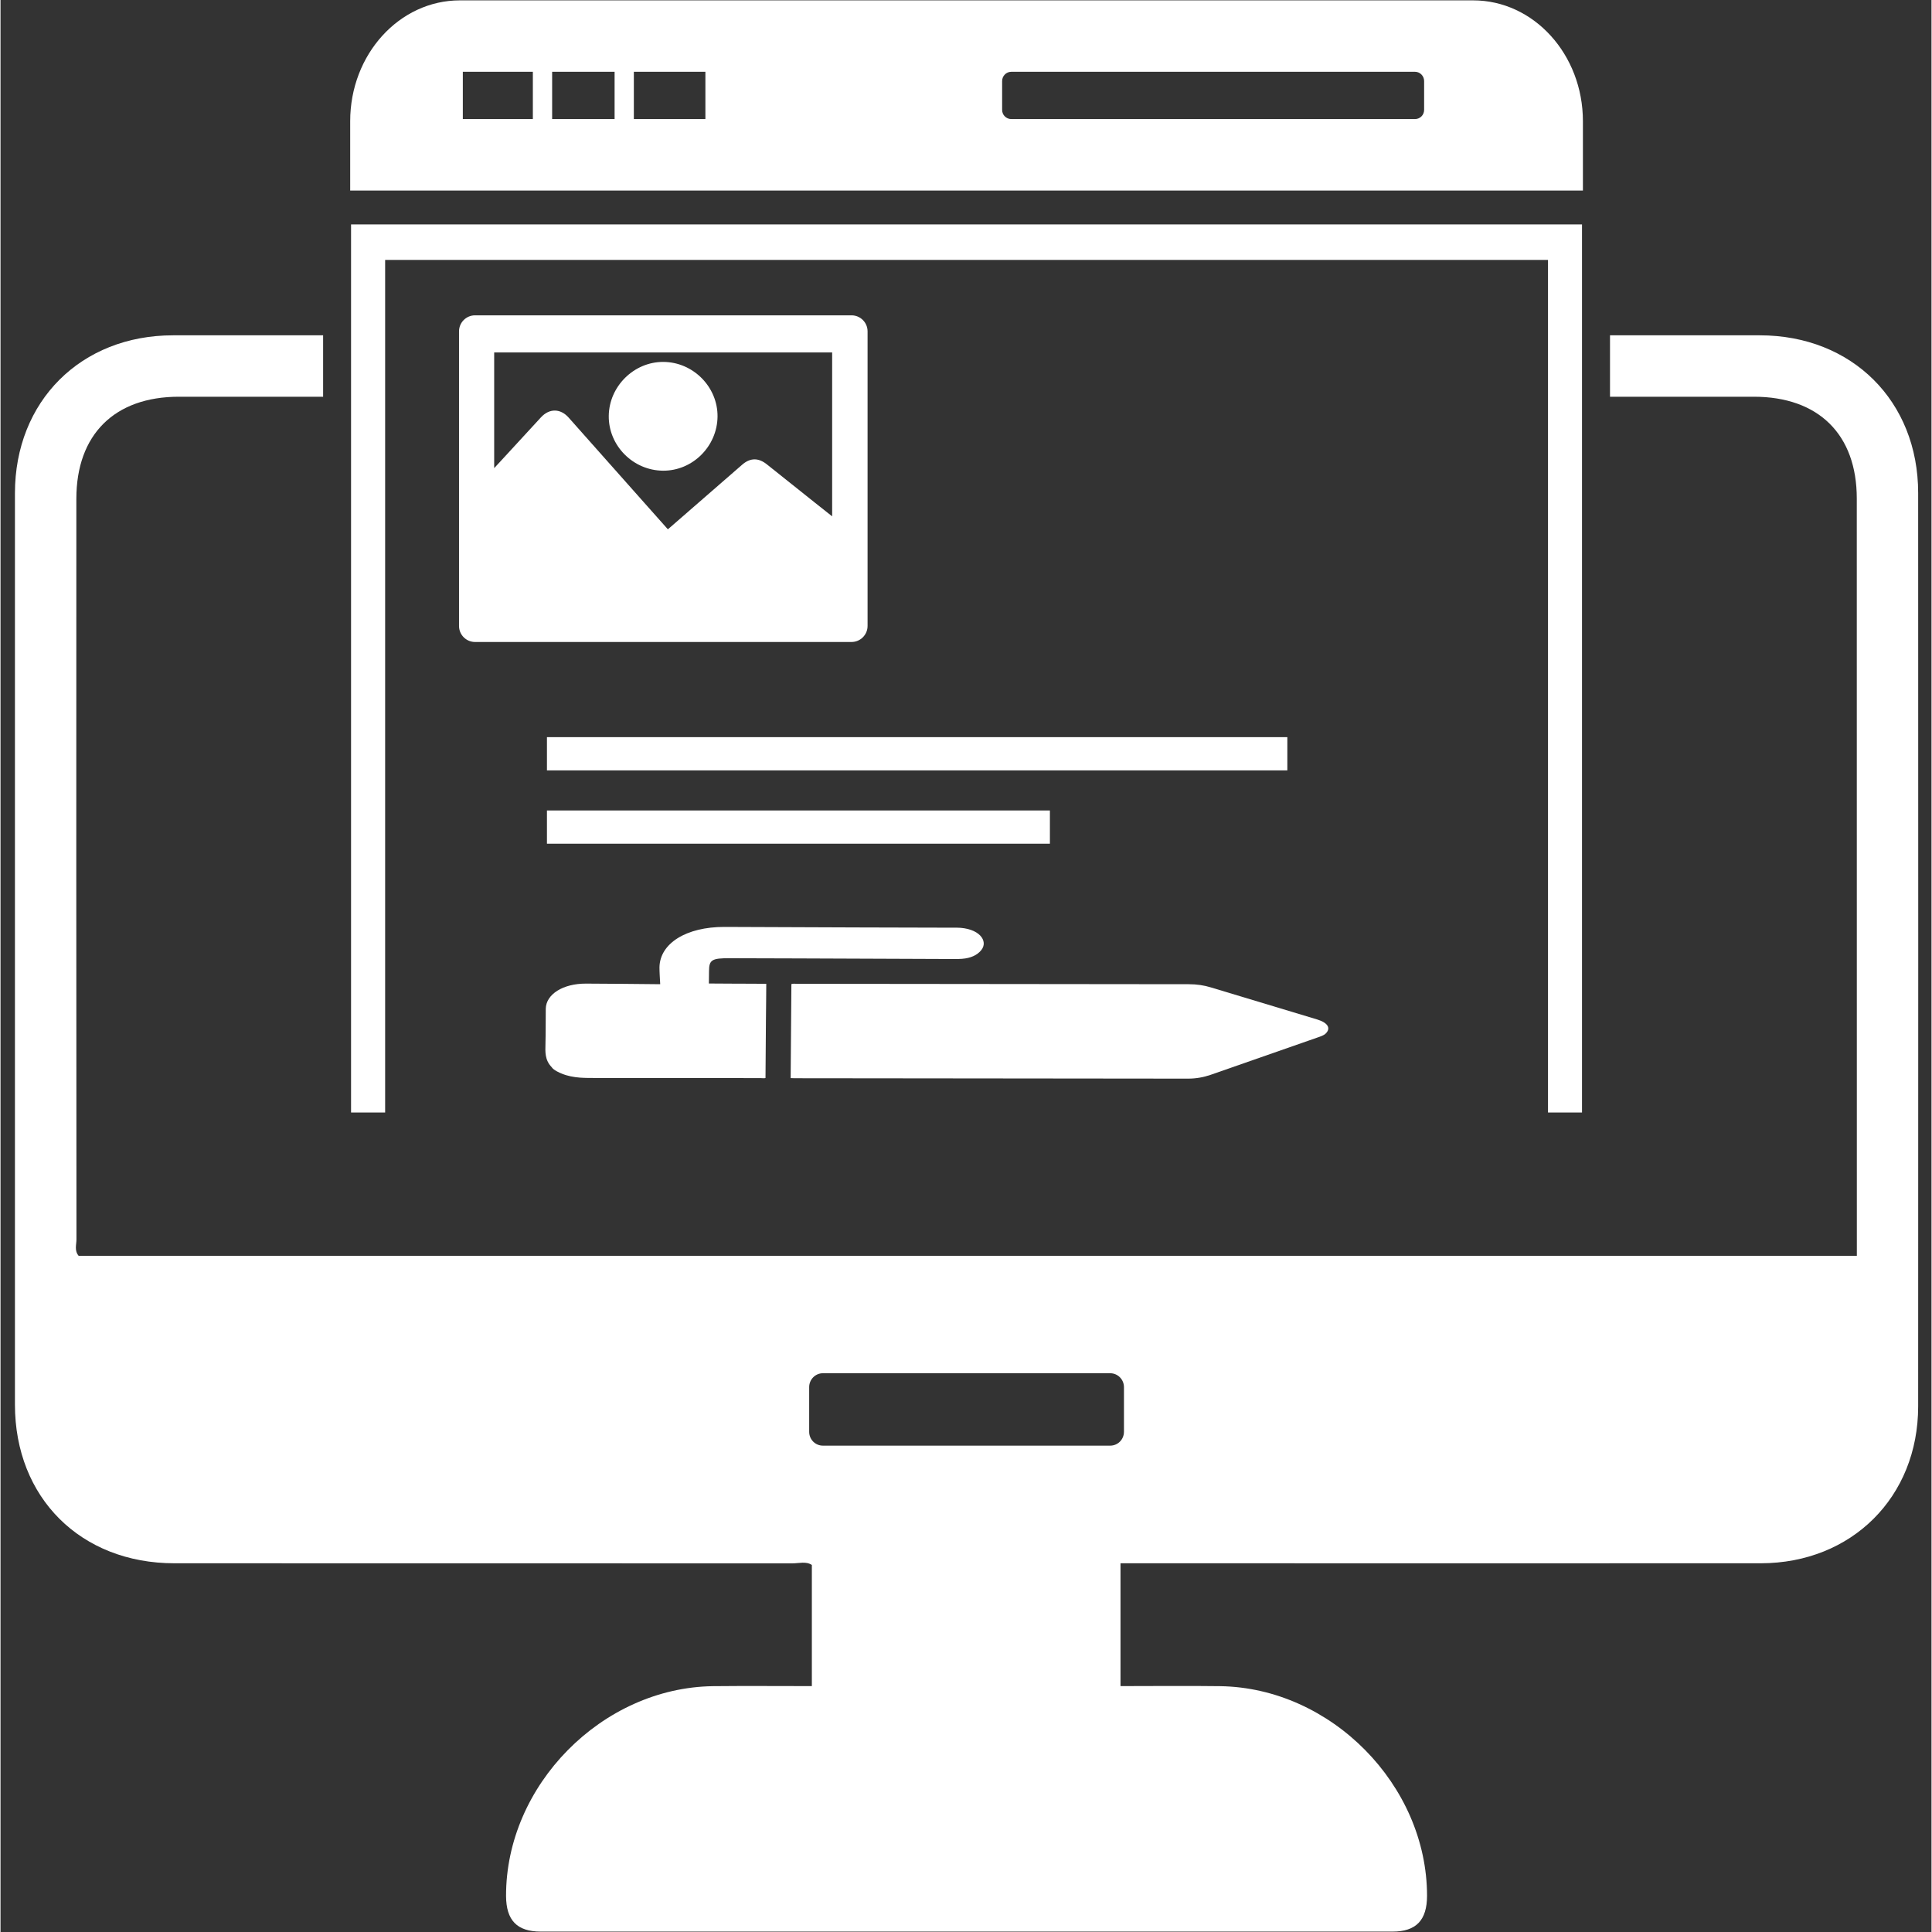
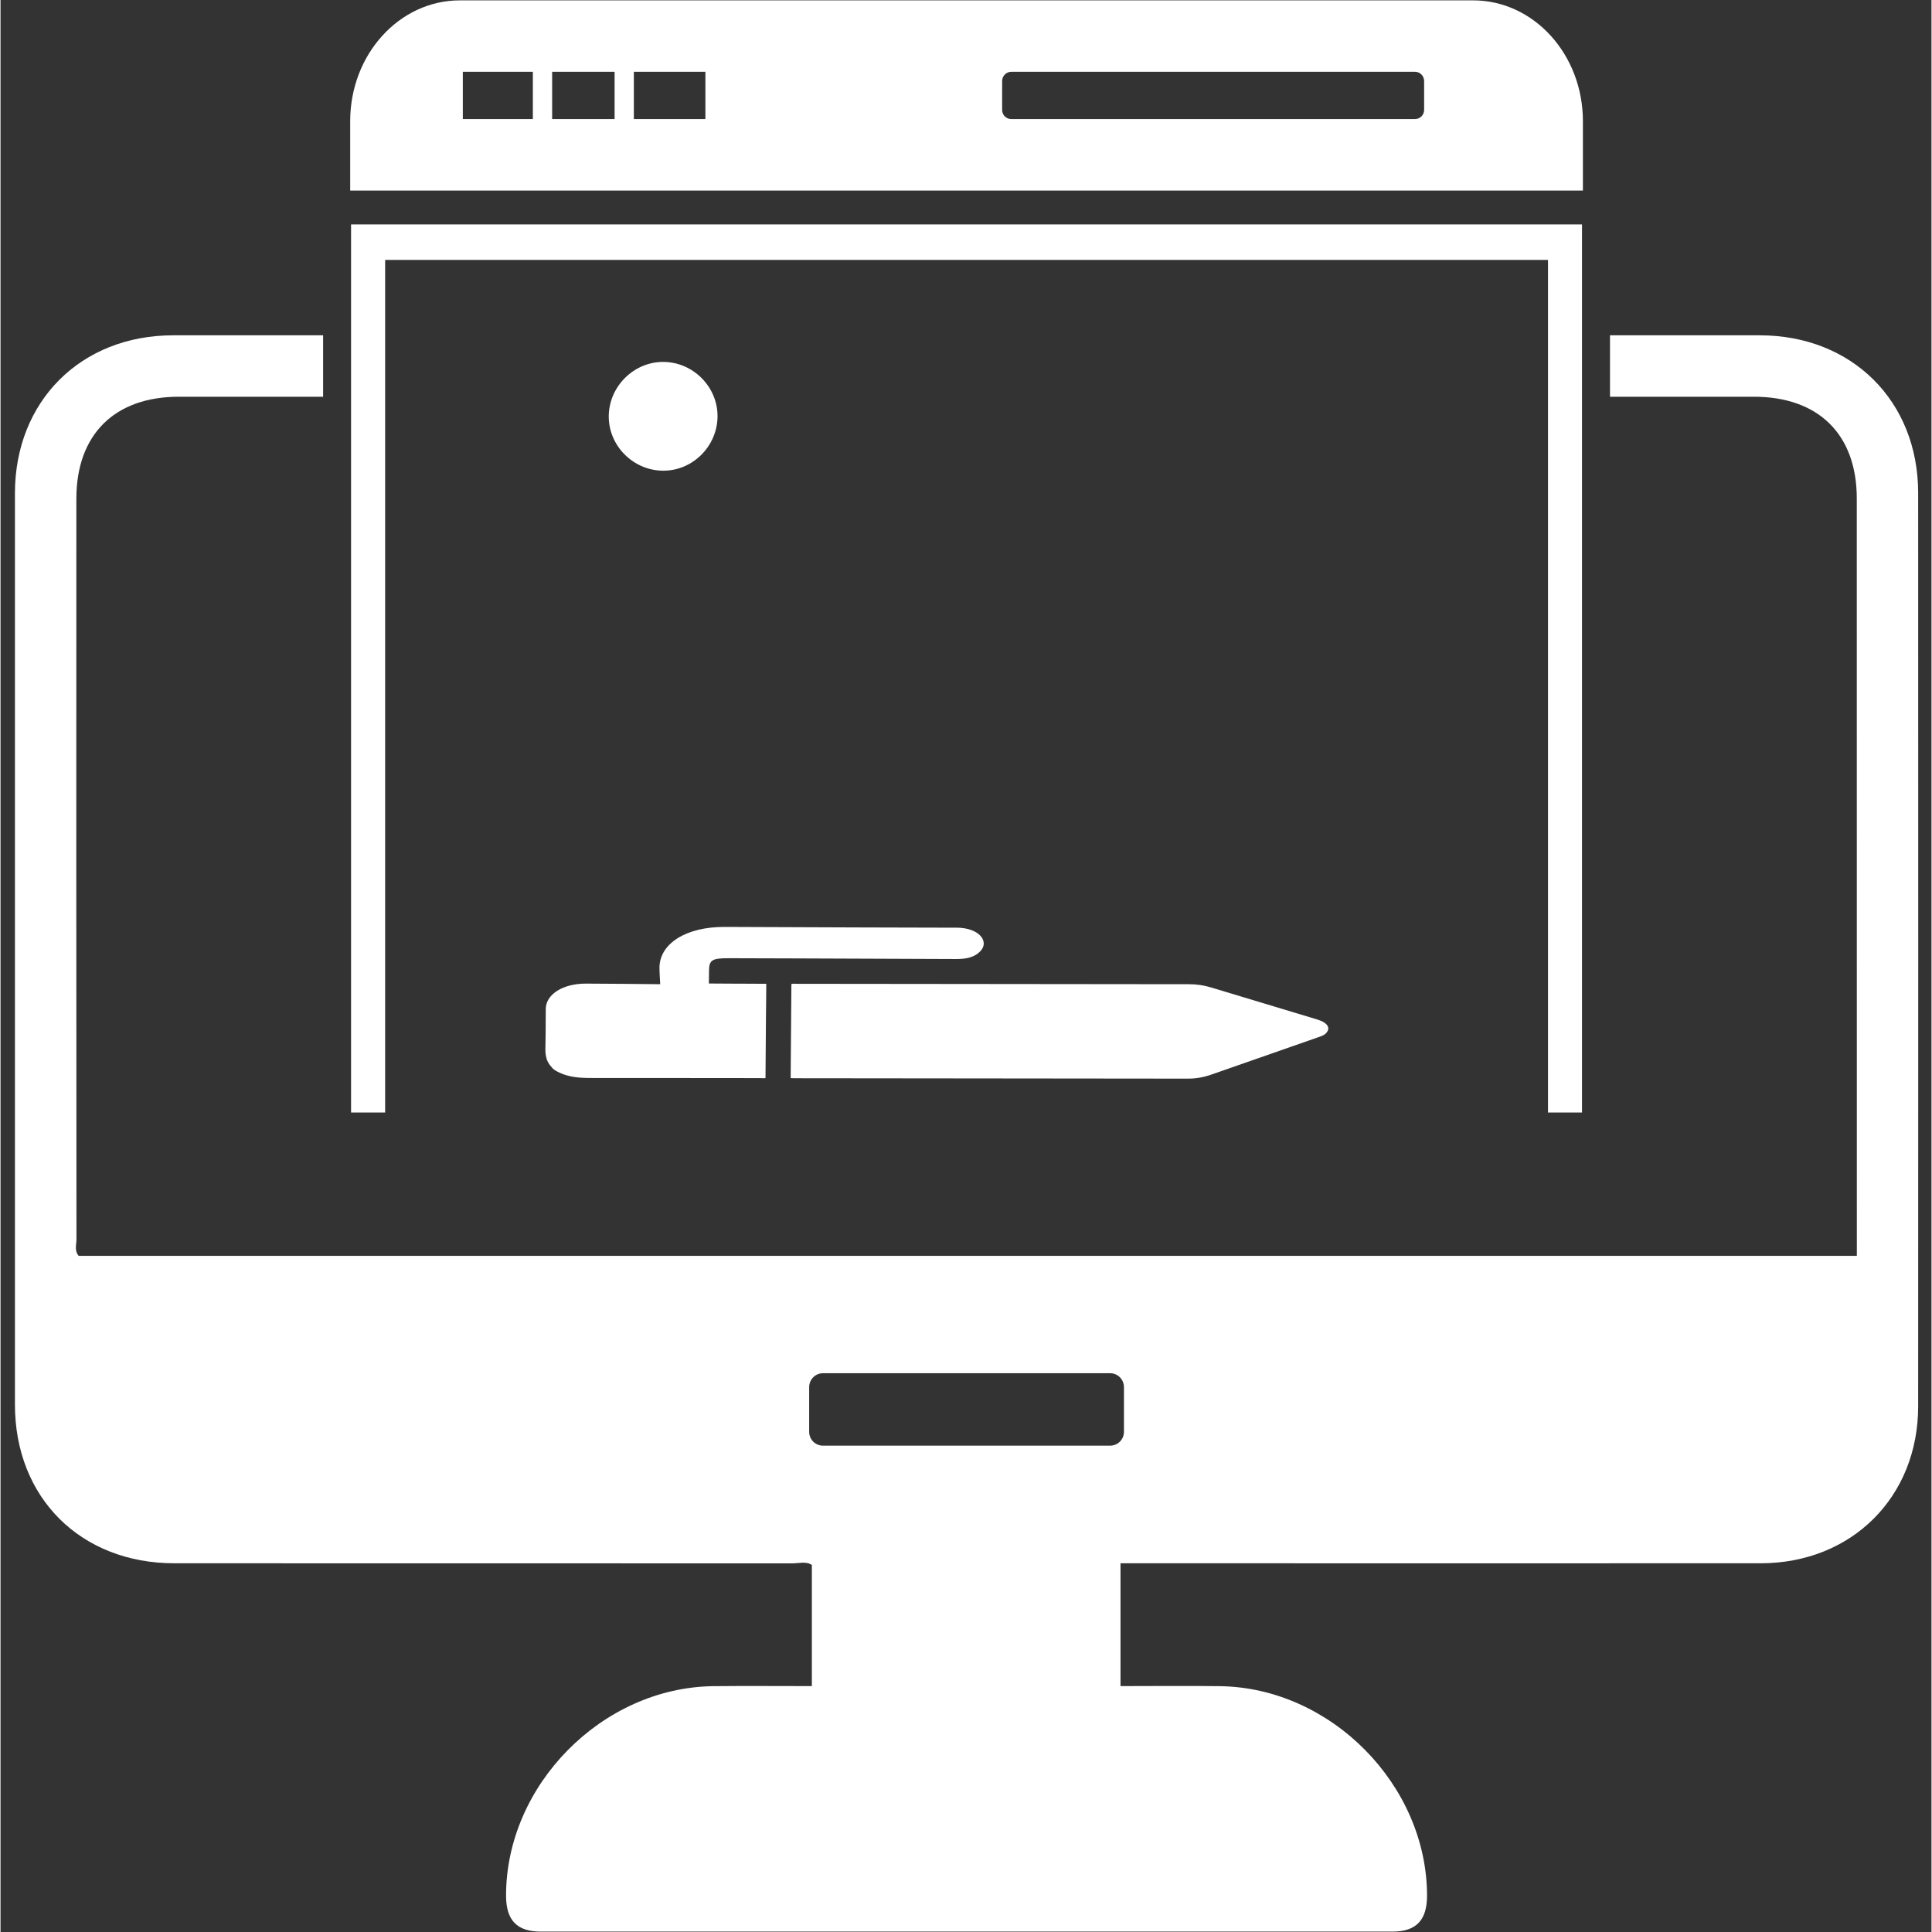
<svg xmlns="http://www.w3.org/2000/svg" width="300" zoomAndPan="magnify" viewBox="0 0 224.88 225" height="300" preserveAspectRatio="xMidYMid meet" version="1.2">
  <rect x="0" y="0" width="224.88" height="225" fill="#333333" stroke="none" />
  <defs>
    <clipPath id="c9503b0361">
      <path d="M 40 0.059 L 185 0.059 L 185 23 L 40 23 Z M 40 0.059 " />
    </clipPath>
    <clipPath id="c293f0f348">
      <path d="M 1.266 39 L 223.895 39 L 223.895 224.938 L 1.266 224.938 Z M 1.266 39 " />
    </clipPath>
  </defs>
  <g id="5d6da2ab0b">
    <g clip-rule="nonzero" clip-path="url(#c9503b0361)">
      <path style=" stroke:none;fill-rule:nonzero;fill:#ffffff;fill-opacity:1;" d="M 165.793 12.797 C 165.793 13.398 165.312 13.867 164.73 13.867 L 117.719 13.867 C 117.129 13.867 116.648 13.398 116.648 12.797 L 116.648 9.438 C 116.648 8.844 117.129 8.359 117.719 8.359 L 164.73 8.359 C 165.312 8.359 165.793 8.844 165.793 9.438 Z M 82.09 13.867 L 73.758 13.867 L 73.758 8.359 L 82.09 8.359 Z M 71.516 13.867 L 64.242 13.867 L 64.242 8.359 L 71.516 8.359 Z M 61.996 13.867 L 53.84 13.867 L 53.84 8.359 L 61.996 8.359 Z M 171.504 0.043 L 53.5 0.043 C 46.441 0.043 40.723 6.336 40.723 14.113 L 40.723 22.195 L 184.285 22.195 L 184.285 14.113 C 184.285 6.336 178.559 0.043 171.504 0.043 " />
    </g>
    <g clip-rule="nonzero" clip-path="url(#c293f0f348)">
      <path style=" stroke:none;fill-rule:nonzero;fill:#ffffff;fill-opacity:1;" d="M 130.836 166.742 C 130.836 167.645 130.121 168.359 129.23 168.359 L 95.777 168.359 C 94.891 168.359 94.176 167.645 94.176 166.742 L 94.176 161.543 C 94.176 160.656 94.891 159.926 95.777 159.926 L 129.23 159.926 C 130.121 159.926 130.836 160.656 130.836 161.543 Z M 204.879 39.051 L 187.441 39.051 L 187.441 46.203 L 204.191 46.203 C 211.73 46.203 216.18 50.598 216.18 58.055 C 216.188 86.797 216.188 115.539 216.188 144.285 L 216.188 146.254 L 9.102 146.254 C 8.582 145.656 8.844 144.961 8.844 144.332 C 8.82 115.578 8.82 86.836 8.832 58.09 C 8.832 50.617 13.27 46.203 20.77 46.203 L 37.57 46.203 L 37.57 39.051 L 20.098 39.051 C 9.363 39.051 1.68 46.723 1.68 57.445 C 1.672 92.82 1.672 128.203 1.68 163.582 C 1.68 174.426 9.34 182.059 20.25 182.059 C 44.223 182.059 68.211 182.059 92.188 182.07 C 92.977 182.07 93.816 181.805 94.488 182.254 L 94.488 196.363 C 90.559 196.363 86.762 196.332 82.973 196.371 C 70.035 196.547 58.844 207.922 58.875 220.812 C 58.891 223.629 60.137 224.953 62.914 224.953 C 95.984 224.961 129.043 224.961 162.117 224.953 C 164.875 224.953 166.125 223.617 166.133 220.793 C 166.133 207.891 154.949 196.547 142.02 196.371 C 138.172 196.32 134.336 196.363 130.434 196.363 L 130.434 182.059 L 133.062 182.059 C 157.051 182.059 181.035 182.07 205.008 182.059 C 215.594 182.043 223.328 174.34 223.328 163.781 C 223.34 128.324 223.34 92.871 223.328 57.414 C 223.328 46.715 215.625 39.051 204.879 39.051 " />
    </g>
    <path style=" stroke:none;fill-rule:nonzero;fill:#ffffff;fill-opacity:1;" d="M 44.793 129.562 L 44.793 30.27 L 180.219 30.27 L 180.219 129.562 L 184.18 129.562 L 184.18 26.137 L 40.824 26.137 L 40.824 129.562 L 44.793 129.562 " />
    <path style=" stroke:none;fill-rule:nonzero;fill:#ffffff;fill-opacity:1;" d="M 77.156 54.816 C 80.594 54.84 83.465 51.988 83.504 48.52 C 83.539 45.066 80.668 42.164 77.191 42.148 C 73.762 42.133 70.871 45 70.836 48.441 C 70.801 51.902 73.672 54.793 77.156 54.816 " />
-     <path style=" stroke:none;fill-rule:nonzero;fill:#ffffff;fill-opacity:1;" d="M 96.852 60.133 C 96.129 59.559 95.449 59.023 94.773 58.484 C 92.926 57.016 91.086 55.543 89.242 54.074 C 88.266 53.297 87.316 53.301 86.379 54.113 C 83.605 56.527 80.832 58.941 78.059 61.352 C 77.957 61.441 77.848 61.527 77.719 61.641 C 76.773 60.586 75.852 59.547 74.93 58.504 C 72.008 55.215 69.09 51.922 66.168 48.637 C 65.211 47.555 63.922 47.539 62.941 48.602 C 61.316 50.355 59.703 52.121 58.078 53.887 C 57.902 54.078 57.719 54.27 57.492 54.516 L 57.492 41.047 L 96.852 41.047 Z M 99.105 36.723 L 55.266 36.723 C 54.234 36.723 53.398 37.559 53.398 38.59 L 53.398 72.895 C 53.398 73.93 54.234 74.766 55.266 74.766 L 99.105 74.766 C 100.141 74.766 100.977 73.93 100.977 72.895 L 100.977 38.59 C 100.977 37.559 100.141 36.723 99.105 36.723 " />
-     <path style=" stroke:none;fill-rule:nonzero;fill:#ffffff;fill-opacity:1;" d="M 149.863 89.719 L 63.637 89.719 L 63.637 85.848 L 149.863 85.848 L 149.863 89.719 " />
-     <path style=" stroke:none;fill-rule:nonzero;fill:#ffffff;fill-opacity:1;" d="M 122.211 98.258 L 63.637 98.258 L 63.637 94.387 L 122.211 94.387 L 122.211 98.258 " />
    <path style=" stroke:none;fill-rule:nonzero;fill:#ffffff;fill-opacity:1;" d="M 153.328 118.723 C 149.203 117.48 145.07 116.242 140.953 114.992 C 140.137 114.742 139.305 114.621 138.383 114.621 C 123.176 114.605 107.973 114.59 92.766 114.574 C 92.539 114.574 92.301 114.535 92.105 114.605 C 92.074 118.258 92.051 121.895 92.02 125.555 C 92.188 125.559 92.328 125.566 92.473 125.57 C 107.746 125.586 123.02 125.594 138.297 125.617 C 139.25 125.617 140.102 125.457 140.914 125.18 C 145.062 123.73 149.215 122.285 153.363 120.832 C 153.719 120.707 154.105 120.594 154.336 120.359 C 154.961 119.742 154.582 119.102 153.328 118.723 " />
    <path style=" stroke:none;fill-rule:nonzero;fill:#ffffff;fill-opacity:1;" d="M 84.945 111.594 C 87.566 111.602 90.199 111.613 92.816 111.617 C 96.18 111.633 99.535 111.648 102.898 111.656 C 105.598 111.668 108.289 111.68 110.988 111.688 C 111.312 111.695 111.652 111.688 111.973 111.664 C 112.996 111.586 113.723 111.242 114.199 110.676 C 115.113 109.582 113.949 108.043 111.328 108.035 C 110.848 108.035 110.359 108.035 109.879 108.035 C 106.488 108.031 103.105 108.023 99.715 108.008 C 94.582 107.992 89.438 107.973 84.297 107.949 C 79.871 107.941 76.789 109.859 76.742 112.652 C 76.742 113.277 76.793 113.906 76.828 114.621 C 73.844 114.594 71.016 114.559 68.203 114.551 C 65.508 114.535 63.527 115.793 63.5 117.484 C 63.484 118.84 63.5 120.188 63.465 121.547 C 63.445 122.488 63.371 123.426 64.18 124.273 C 64.402 124.637 65.16 124.957 65.348 125.027 C 65.379 125.043 65.395 125.047 65.395 125.047 C 66.051 125.316 66.754 125.441 67.477 125.5 C 68.082 125.543 68.684 125.543 69.312 125.543 C 71.586 125.543 73.852 125.543 76.125 125.543 C 80.258 125.551 84.387 125.555 88.527 125.555 C 88.734 125.555 88.961 125.602 89.09 125.543 C 89.109 123.281 89.129 121.035 89.141 118.793 C 89.164 117.383 89.164 115.98 89.18 114.574 C 88.535 114.57 87.887 114.57 87.219 114.562 C 86.77 114.562 86.312 114.559 85.852 114.559 C 84.738 114.555 83.621 114.551 82.496 114.539 C 82.5 114.035 82.504 113.566 82.512 113.09 C 82.52 111.781 82.844 111.582 84.945 111.594 " />
  </g>
</svg>